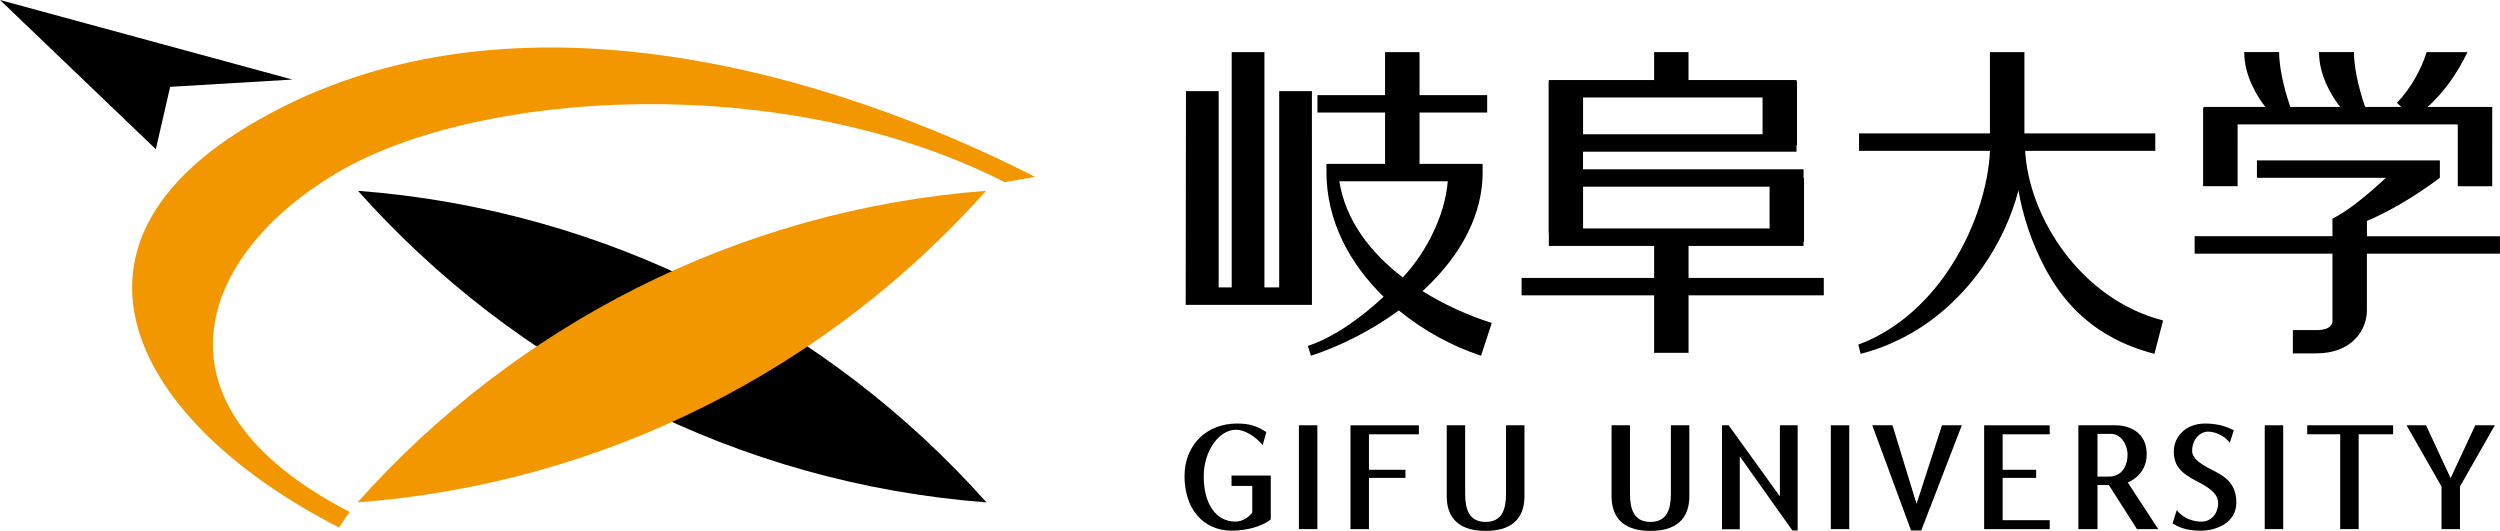
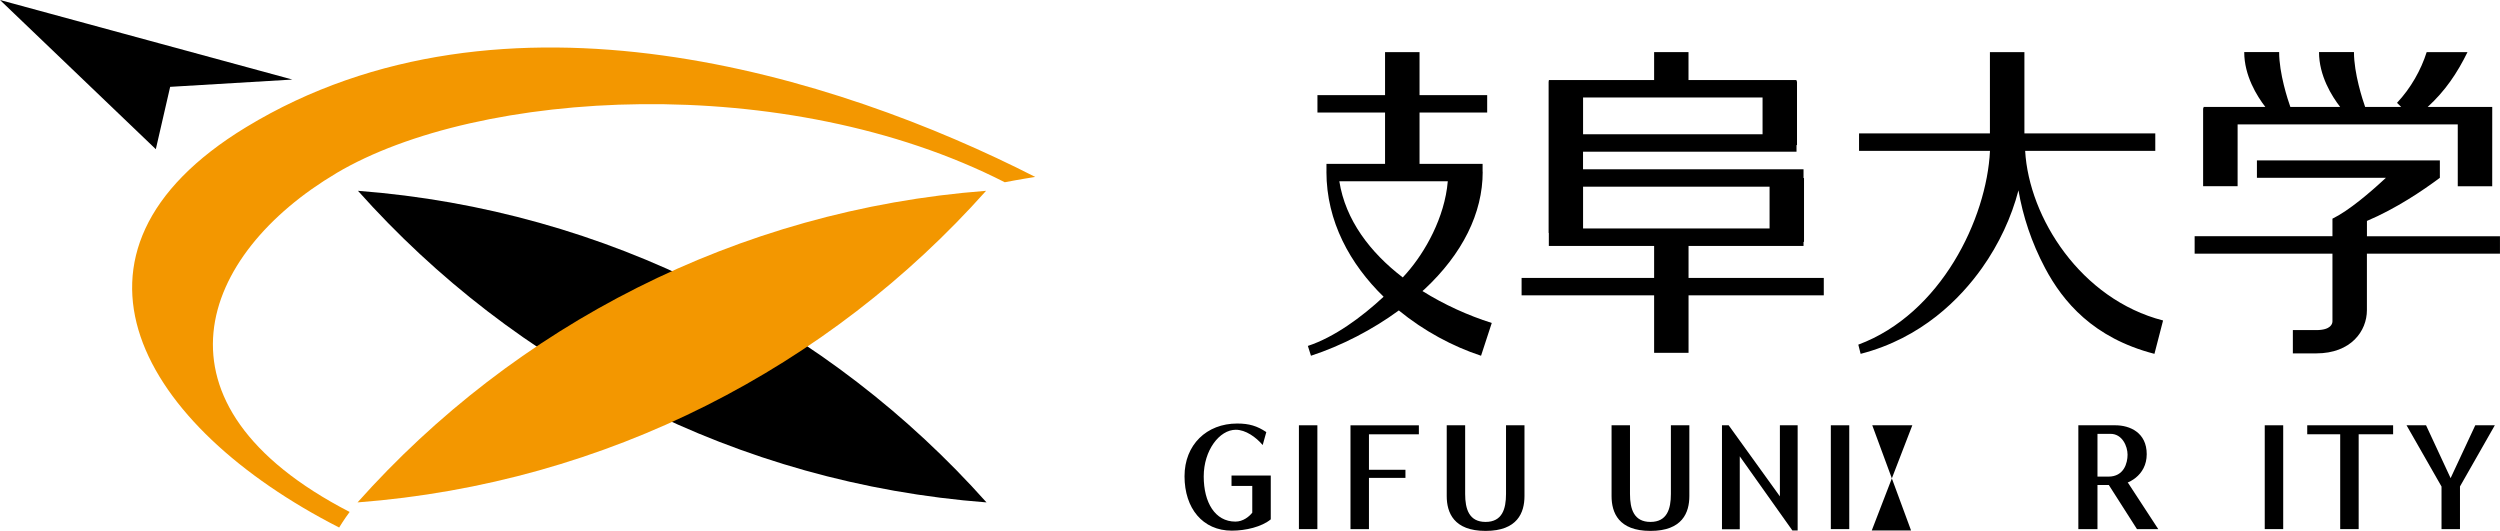
<svg xmlns="http://www.w3.org/2000/svg" id="svg1819" width="268.215" height="56.959" version="1.1" viewBox="0 0 70.965 15.07">
  <g id="layer1">
    <path id="path1631" d="m10.161 5.416c4.453 4.995 10.76 8.305 17.842 8.845-4.453-4.995-10.759-8.303-17.842-8.845" fill="#000000" />
    <path id="path1633" d="m9.546 4.916c4.026-2.388 12.744-2.922 18.975 0.257 0.402-0.078 0.865-0.151 0.865-0.151-5.633-2.875-15.1-5.849-22.399-1.413-5.879 3.573-2.994 8.49 2.64 11.365 0 0 0.143-0.236 0.298-0.442-5.938-3.065-4.243-7.324-0.379-9.615" fill="#f39700" />
    <path id="path1635" d="M 4.83,2.465 8.299,2.258 0,0 4.423,4.235 4.83,2.465" fill="#000000" />
    <g id="g2081" fill="#000000">
      <path id="path2062" d="m46.954 1.479v0.793h-2.989v0.035h-0.006v4.305h0.006v0.369h2.989v0.908h-3.762v0.494h3.762v1.632h0.977v-1.632h3.839v-0.494h-3.839v-0.908h3.264v-0.116h0.014v-1.811h-0.014v-0.249h-6.259v-0.499h6.06v-0.188h0.014v-1.811h-0.014v-0.035h-3.066v-0.793h-0.977zm-2.017 1.288h5.095v1.044h-5.095v-1.044zm0 2.532h5.294v1.186h-5.294v-1.186z" />
      <g id="g2071">
-         <path id="path2056" d="m37.24 2.587h-0.929v5.571h-0.419v-6.679h-0.929v6.679h-0.37v-5.571h-0.928l-0.008 6.066h3.584z" />
        <path id="path2054" d="m39.819 7.875c-0.928-0.71-1.628-1.632-1.801-2.73h3.079c-0.087 1.036-0.649 2.014-1.158 2.596-0.039 0.044-0.079 0.089-0.12 0.134zm0.61 0.343c1.086-1.012 1.659-2.167 1.659-3.343h-0.003v-0.223h-1.79v-1.457h1.92v-0.494h-1.92v-1.221h-0.979v1.221h-1.919v0.494h1.919v1.457h-1.663v0.223h-0.001c0 1.411 0.673 2.623 1.623 3.548-0.625 0.582-1.401 1.15-2.15 1.396l0.088 0.279c0.875-0.287 1.747-0.74 2.494-1.286 0.714 0.585 1.536 1.024 2.334 1.286l0.304-0.93c-0.67-0.213-1.349-0.519-1.967-0.906 0.017-0.015 0.035-0.03 0.05-0.045z" />
      </g>
      <path id="path2050" d="m57.486 4.282h3.694v-0.495h-3.715v-2.307h-0.979v2.307h-3.715v0.495h3.717c-0.094 1.927-1.39 4.628-3.738 5.501l0.066 0.261c1.737-0.448 2.832-1.572 3.445-2.436 0.484-0.682 0.837-1.444 1.035-2.205 0.127 0.735 0.368 1.475 0.755 2.205 0.507 0.955 1.369 1.988 3.105 2.436l0.245-0.947c-2.333-0.601-3.806-2.916-3.915-4.815z" />
      <g id="g2067">
        <path id="path2052" d="m63.517 3.531h6.249v1.756h0.978l7.06e-4 -2.251h-1.833c0.501-0.458 0.839-0.962 1.131-1.557h-1.159c-0.159 0.503-0.449 1.022-0.842 1.44l0.118 0.116h-1.023c-0.071-0.203-0.317-0.947-0.317-1.557h-0.992c0 0.671 0.361 1.249 0.6 1.557h-1.414c-0.072-0.203-0.318-0.947-0.318-1.557h-0.991c0 0.671 0.361 1.249 0.599 1.557h-1.754v0.036h-0.012v2.215h0.979z" />
        <path id="path1637" d="m67.188 6.706v-0.435c0.821-0.347 1.583-0.86 2.07-1.224v-0.494h-5.193v0.494h3.661c-0.442 0.413-1.054 0.935-1.517 1.16v0.498h-3.912v0.495h3.912v1.921c0 0.059-0.033 0.249-0.46 0.249h-0.664v0.661h0.664c0.988 0 1.438-0.636 1.438-1.226v-1.604h3.777v-0.495z" />
      </g>
    </g>
    <path id="path1639" d="m27.991 5.416c-4.453 4.995-10.76 8.305-17.842 8.845 4.453-4.995 10.76-8.303 17.842-8.845" fill="#f39700" />
    <g id="g2100" fill="#000000">
      <g id="g2033">
        <path id="path1641" d="m36.871 15.019h0.524v-2.947h-0.524z" />
        <path id="path1643" d="m38.859 12.327v1.008h1.036v0.23h-1.036v1.455h-0.524v-2.947h1.941v0.255h-1.417" />
        <path id="path1659" d="m35.945 12.265c-0.258-0.173-0.484-0.243-0.826-0.243-0.867 0-1.495 0.603-1.495 1.496 0 0.913 0.517 1.545 1.343 1.545 0.391 0 0.847-0.107 1.105-0.321v-1.243h-1.114v0.295h0.589v0.759c-0.087 0.11-0.259 0.253-0.479 0.253-0.578 0-0.899-0.543-0.899-1.283 0-0.739 0.445-1.324 0.911-1.324 0.278 0 0.572 0.209 0.763 0.434l0.103-0.37" />
        <path id="path1661" d="m42.171 15.07c0.906 0 1.103-0.521 1.103-0.989v-2.009h-0.524v1.95c0 0.426-0.109 0.793-0.58 0.793-0.47 0-0.58-0.367-0.58-0.793v-1.95h-0.523v2.009c0 0.468 0.198 0.989 1.103 0.989" />
      </g>
      <g id="g2046">
        <path id="path1645" d="m50.878 15.057-1.493-2.104v2.07h-0.505v-2.951h0.19l1.454 2.018v-2.018h0.504v2.985h-0.151" />
        <path id="path1647" d="m51.97 15.019h0.523v-2.947h-0.523z" />
-         <path id="path1649" d="m54.536 15.057h-0.289l-1.101-2.985h0.574l0.683 2.23 0.722-2.23h0.563l-1.151 2.985" />
-         <path id="path1651" d="m56.847 12.327v1.008h0.951v0.23h-0.951v1.201h1.336v0.254h-1.861v-2.947h1.861v0.255h-1.336" />
+         <path id="path1649" d="m54.536 15.057h-0.289l-1.101-2.985h0.574h0.563l-1.151 2.985" />
        <path id="path1653" d="m64.287 15.019h0.524v-2.947h-0.524z" />
        <path id="path1655" d="m66.953 12.327v2.692h-0.524v-2.692h-0.936v-0.255h2.438v0.255h-0.978" />
        <path id="path1657" d="m69.829 13.81v1.209h-0.524v-1.209l-0.993-1.738h0.554l0.697 1.5 0.7-1.5h0.555l-0.99 1.738" />
        <path id="path1663" d="m46.851 15.07c0.906 0 1.103-0.521 1.103-0.989v-2.009h-0.524v1.95c0 0.426-0.109 0.793-0.58 0.793-0.471 0-0.581-0.367-0.581-0.793v-1.95h-0.523v2.009c0 0.468 0.197 0.989 1.103 0.989" />
        <path id="path1665" d="m59.539 13.529h0.312c0.438 0 0.542-0.383 0.542-0.623 0-0.24-0.151-0.591-0.483-0.591h-0.371zm-0.543-1.457h1.052c0.407 0 0.889 0.204 0.889 0.82 0 0.615-0.545 0.875-0.858 0.875h-0.54v1.253h-0.543v-2.947" />
        <path id="path1667" d="m59.842 13.737 0.818 1.282h0.604l-0.883-1.352-0.539 0.07" />
-         <path id="path1669" d="m63.295 12.569c-0.127-0.179-0.392-0.317-0.615-0.317-0.225 0-0.454 0.214-0.454 0.544 0 0.196 0.189 0.35 0.539 0.528 0.349 0.177 0.716 0.367 0.716 0.941 0 0.574-0.562 0.799-1.018 0.799-0.456 0-0.677-0.134-0.792-0.209l0.118-0.375c0.11 0.14 0.338 0.327 0.707 0.327 0.267 0 0.468-0.223 0.468-0.528 0-0.194-0.115-0.371-0.583-0.607-0.467-0.237-0.675-0.445-0.675-0.859 0-0.413 0.332-0.791 0.893-0.791 0.392 0 0.658 0.112 0.81 0.191l-0.114 0.355" />
      </g>
    </g>
  </g>
</svg>